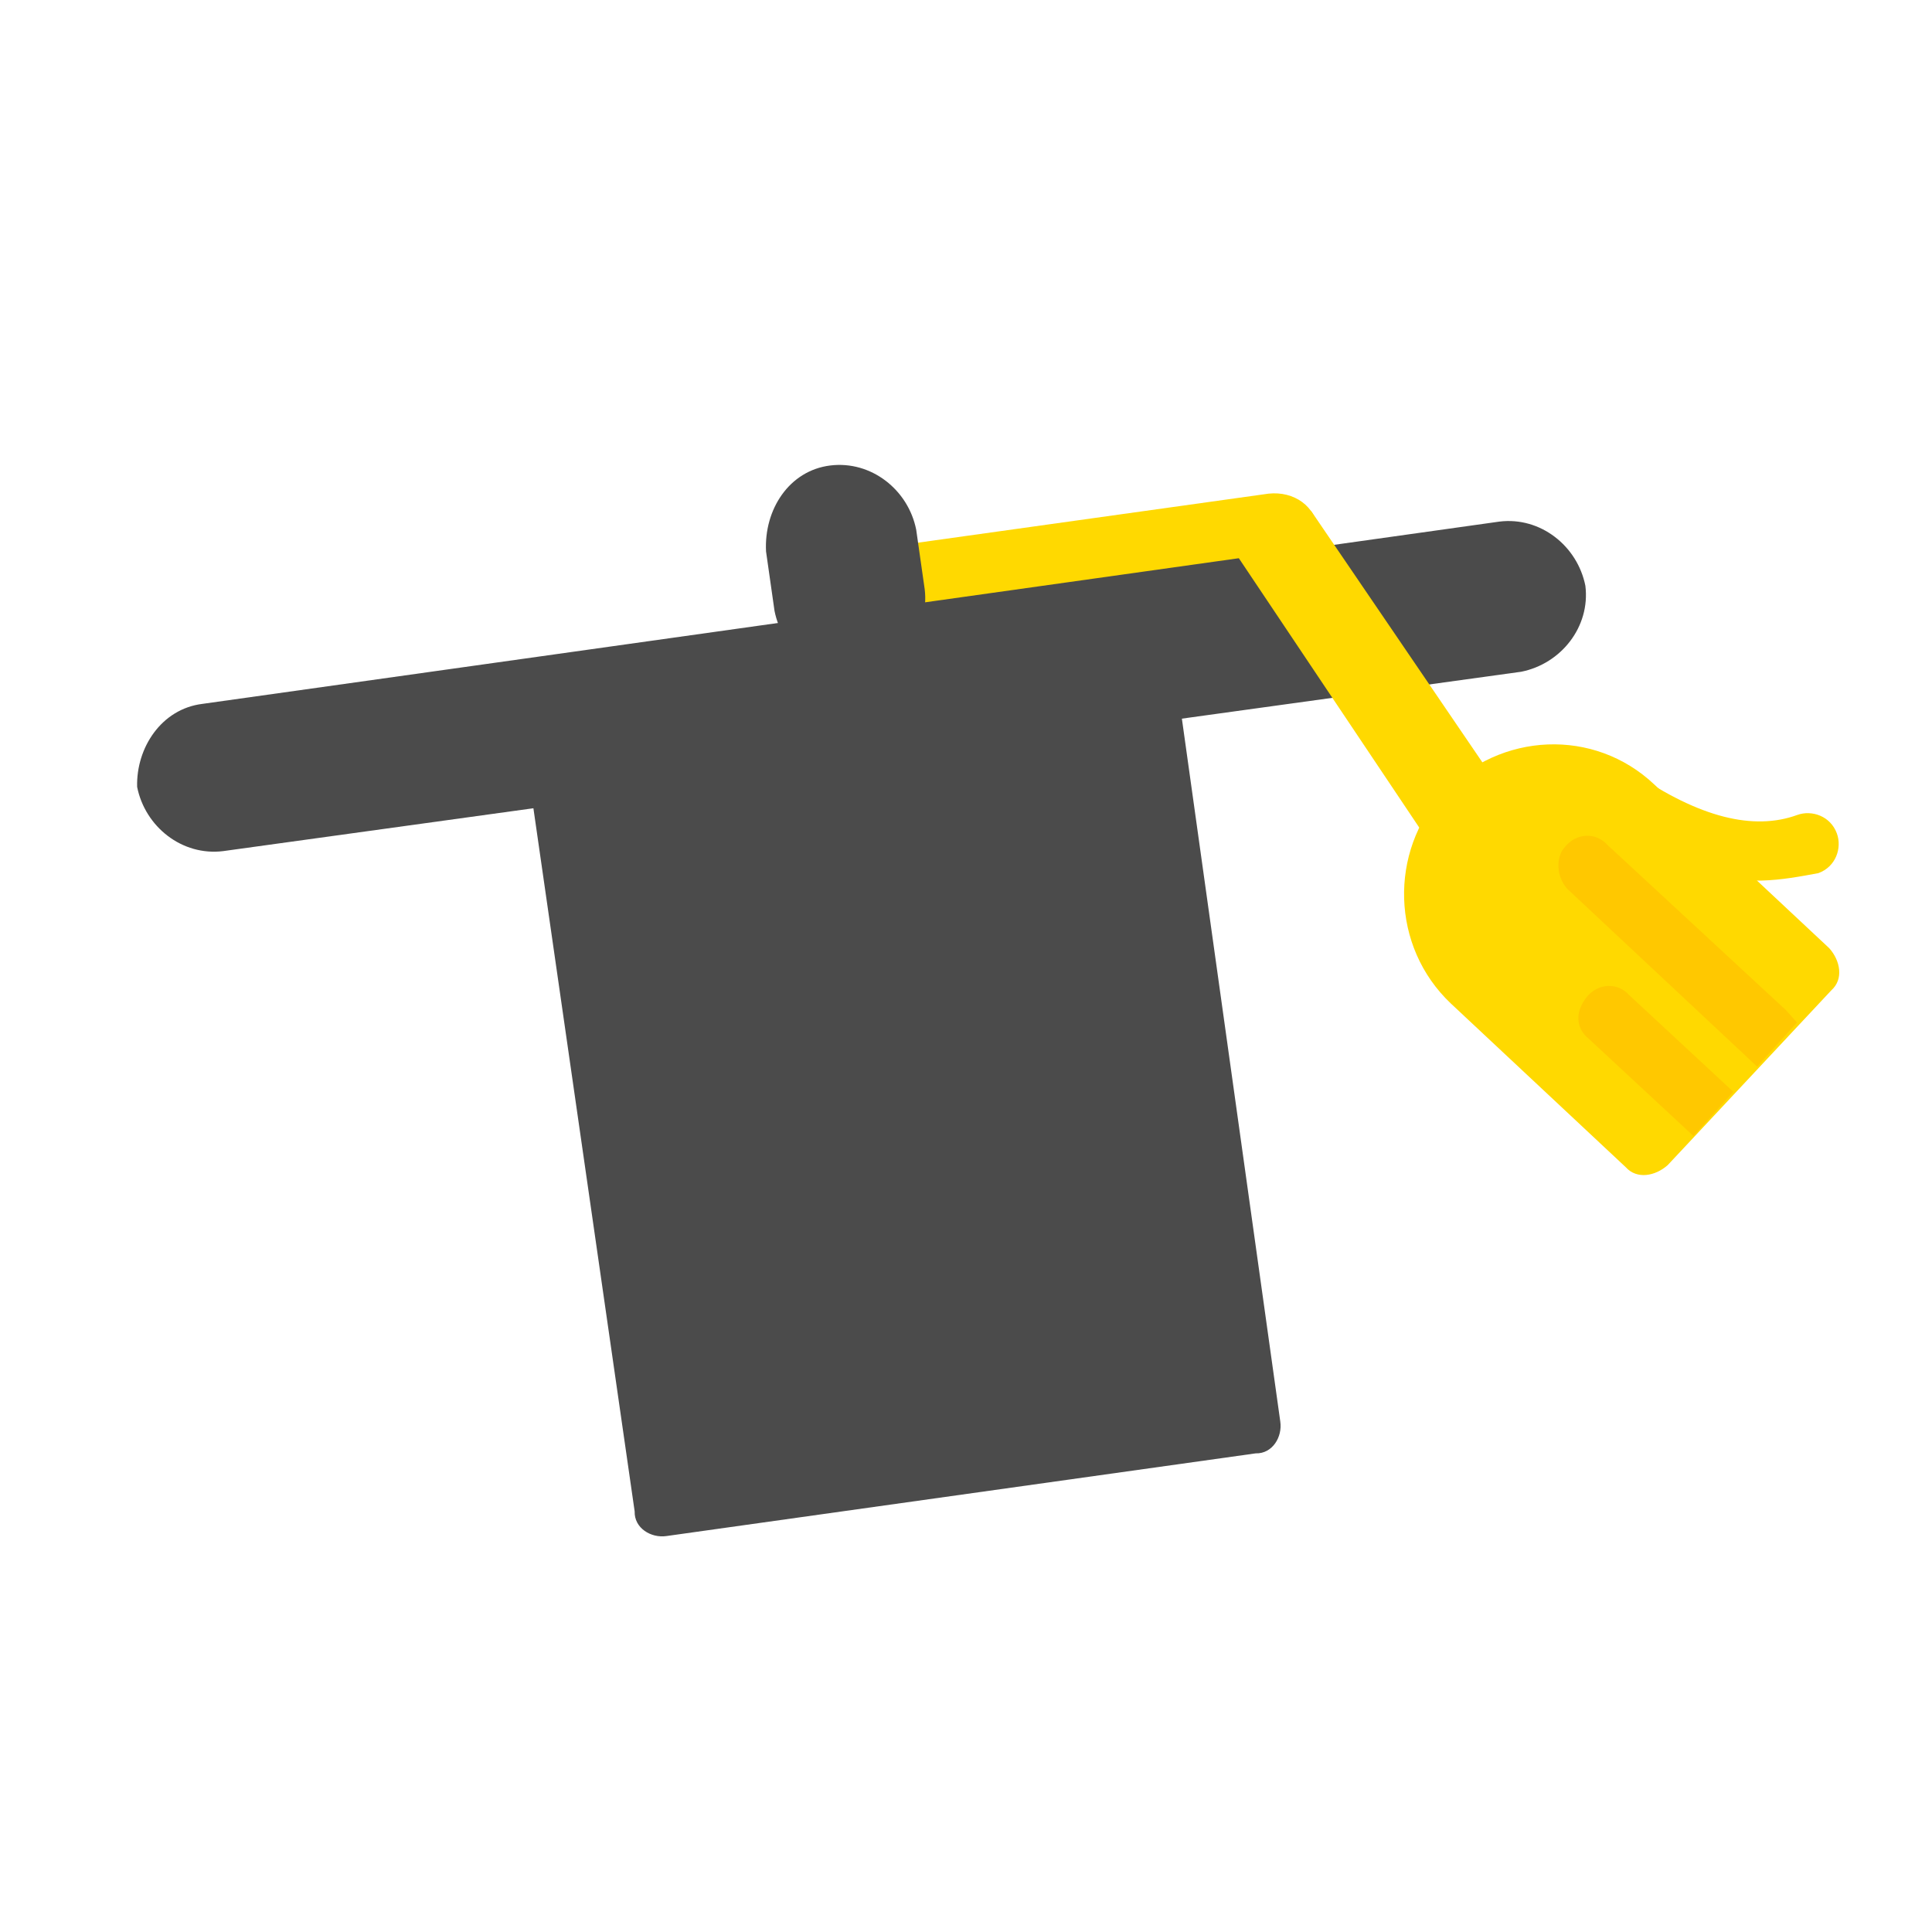
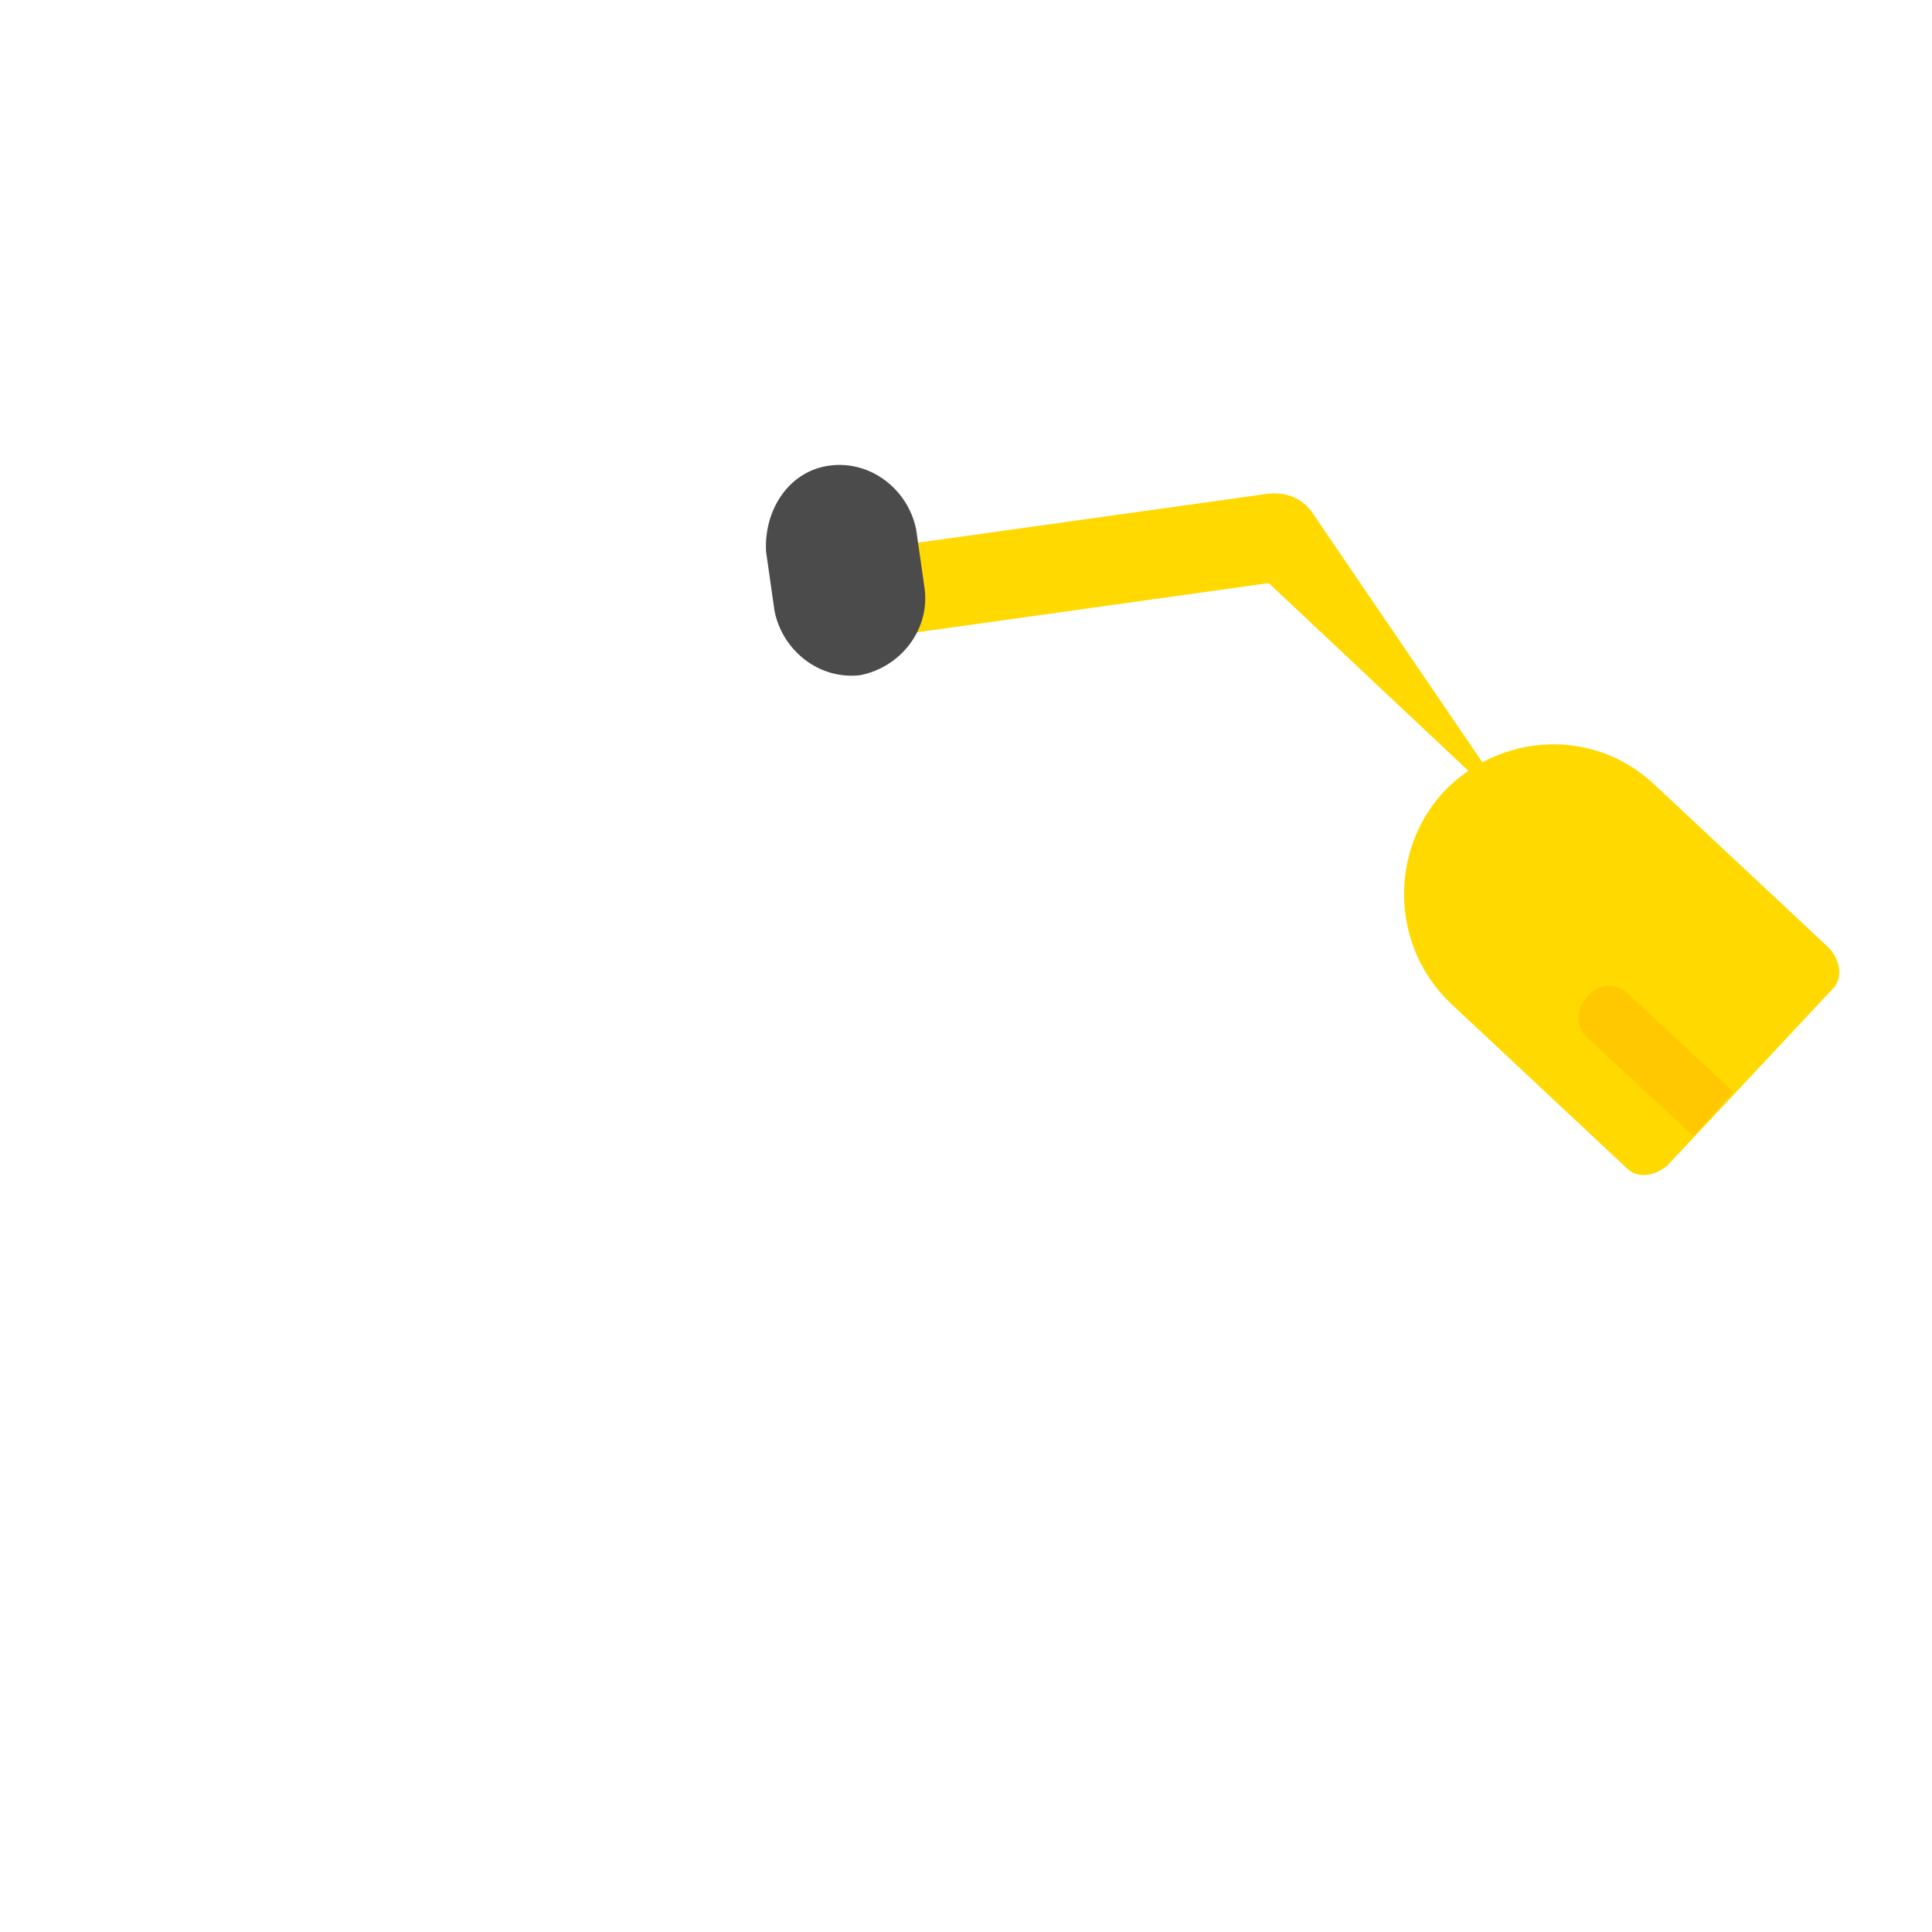
<svg xmlns="http://www.w3.org/2000/svg" width="120" height="120" viewBox="0 0 120 120" fill="none">
  <g clip-path="url(#clip0_535:601)">
-     <path fill-rule="evenodd" clip-rule="evenodd" d="M34.298 44.402L70.884 39.268C71.853 39.12 72.904 39.76 72.871 40.794L79.519 88.283C79.668 89.252 79.028 90.303 77.993 90.271L41.407 95.405C40.439 95.553 39.388 94.913 39.42 93.878L32.591 46.455C32.443 45.486 33.149 44.616 34.298 44.402Z" fill="#4B4B4B" />
    <path fill-rule="evenodd" clip-rule="evenodd" d="M52.326 34.363L78.796 30.661C80.373 30.496 81.736 31.432 81.901 33.008C82.065 34.584 81.13 35.948 79.553 36.112L53.083 39.815C51.507 39.98 50.143 39.044 49.979 37.468C49.88 36.072 50.996 34.643 52.326 34.363Z" fill="#FFD900" />
-     <path fill-rule="evenodd" clip-rule="evenodd" d="M12.572 43.719L93.133 32.397C95.678 32.084 97.977 33.907 98.471 36.386C98.784 38.931 96.961 41.231 94.482 41.724L13.856 52.865C11.311 53.178 9.011 51.356 8.518 48.876C8.451 46.446 10.027 44.032 12.572 43.719Z" fill="#4B4B4B" />
    <path fill-rule="evenodd" clip-rule="evenodd" d="M51.569 28.912C54.114 28.599 56.414 30.421 56.907 32.901L57.434 36.595C57.747 39.141 55.925 41.44 53.445 41.934C50.9 42.246 48.6 40.424 48.107 37.945L47.58 34.25C47.448 31.639 49.024 29.225 51.569 28.912Z" fill="#4B4B4B" />
    <path fill-rule="evenodd" clip-rule="evenodd" d="M89.64 49.214C93.186 45.469 99.015 45.188 102.76 48.734L113.618 58.895C114.308 59.667 114.522 60.817 113.75 61.507L103.588 72.364C102.817 73.054 101.667 73.268 100.977 72.496L90.12 62.334C86.375 58.789 86.275 52.893 89.64 49.214Z" fill="#FFD900" />
    <path d="M98.693 64.532L105.181 70.557L107.66 67.814L101.171 61.789C100.481 61.018 99.266 61.051 98.56 61.921C97.855 62.792 97.822 63.826 98.693 64.532Z" fill="#FFC800" />
-     <path d="M97.343 55.205L108.513 65.662L109.137 66.254L111.616 63.51L110.926 62.739L99.822 52.462C99.132 51.691 97.917 51.724 97.211 52.594C96.62 53.218 96.653 54.434 97.343 55.205Z" fill="#FFC800" />
-     <path fill-rule="evenodd" clip-rule="evenodd" d="M76.581 34.126L81.441 31.744L94.616 51.084L90.019 54.19L76.581 34.126Z" fill="#FFD900" />
-     <path d="M109.429 54.693C106.391 54.776 103.008 53.348 99.477 50.952C98.672 50.426 98.458 49.277 98.983 48.472C99.509 47.667 100.658 47.454 101.463 47.979C105.553 50.786 108.919 51.606 111.628 50.62C112.532 50.291 113.698 50.685 114.092 51.769C114.421 52.672 114.027 53.838 112.943 54.232C111.794 54.446 110.644 54.66 109.429 54.693Z" fill="#FFD900" />
+     <path fill-rule="evenodd" clip-rule="evenodd" d="M76.581 34.126L81.441 31.744L94.616 51.084L76.581 34.126Z" fill="#FFD900" />
  </g>
  <defs>
    <clipPath id="clip0_535:601">
      <rect width="120" height="120" fill="white" />
    </clipPath>
  </defs>
</svg>